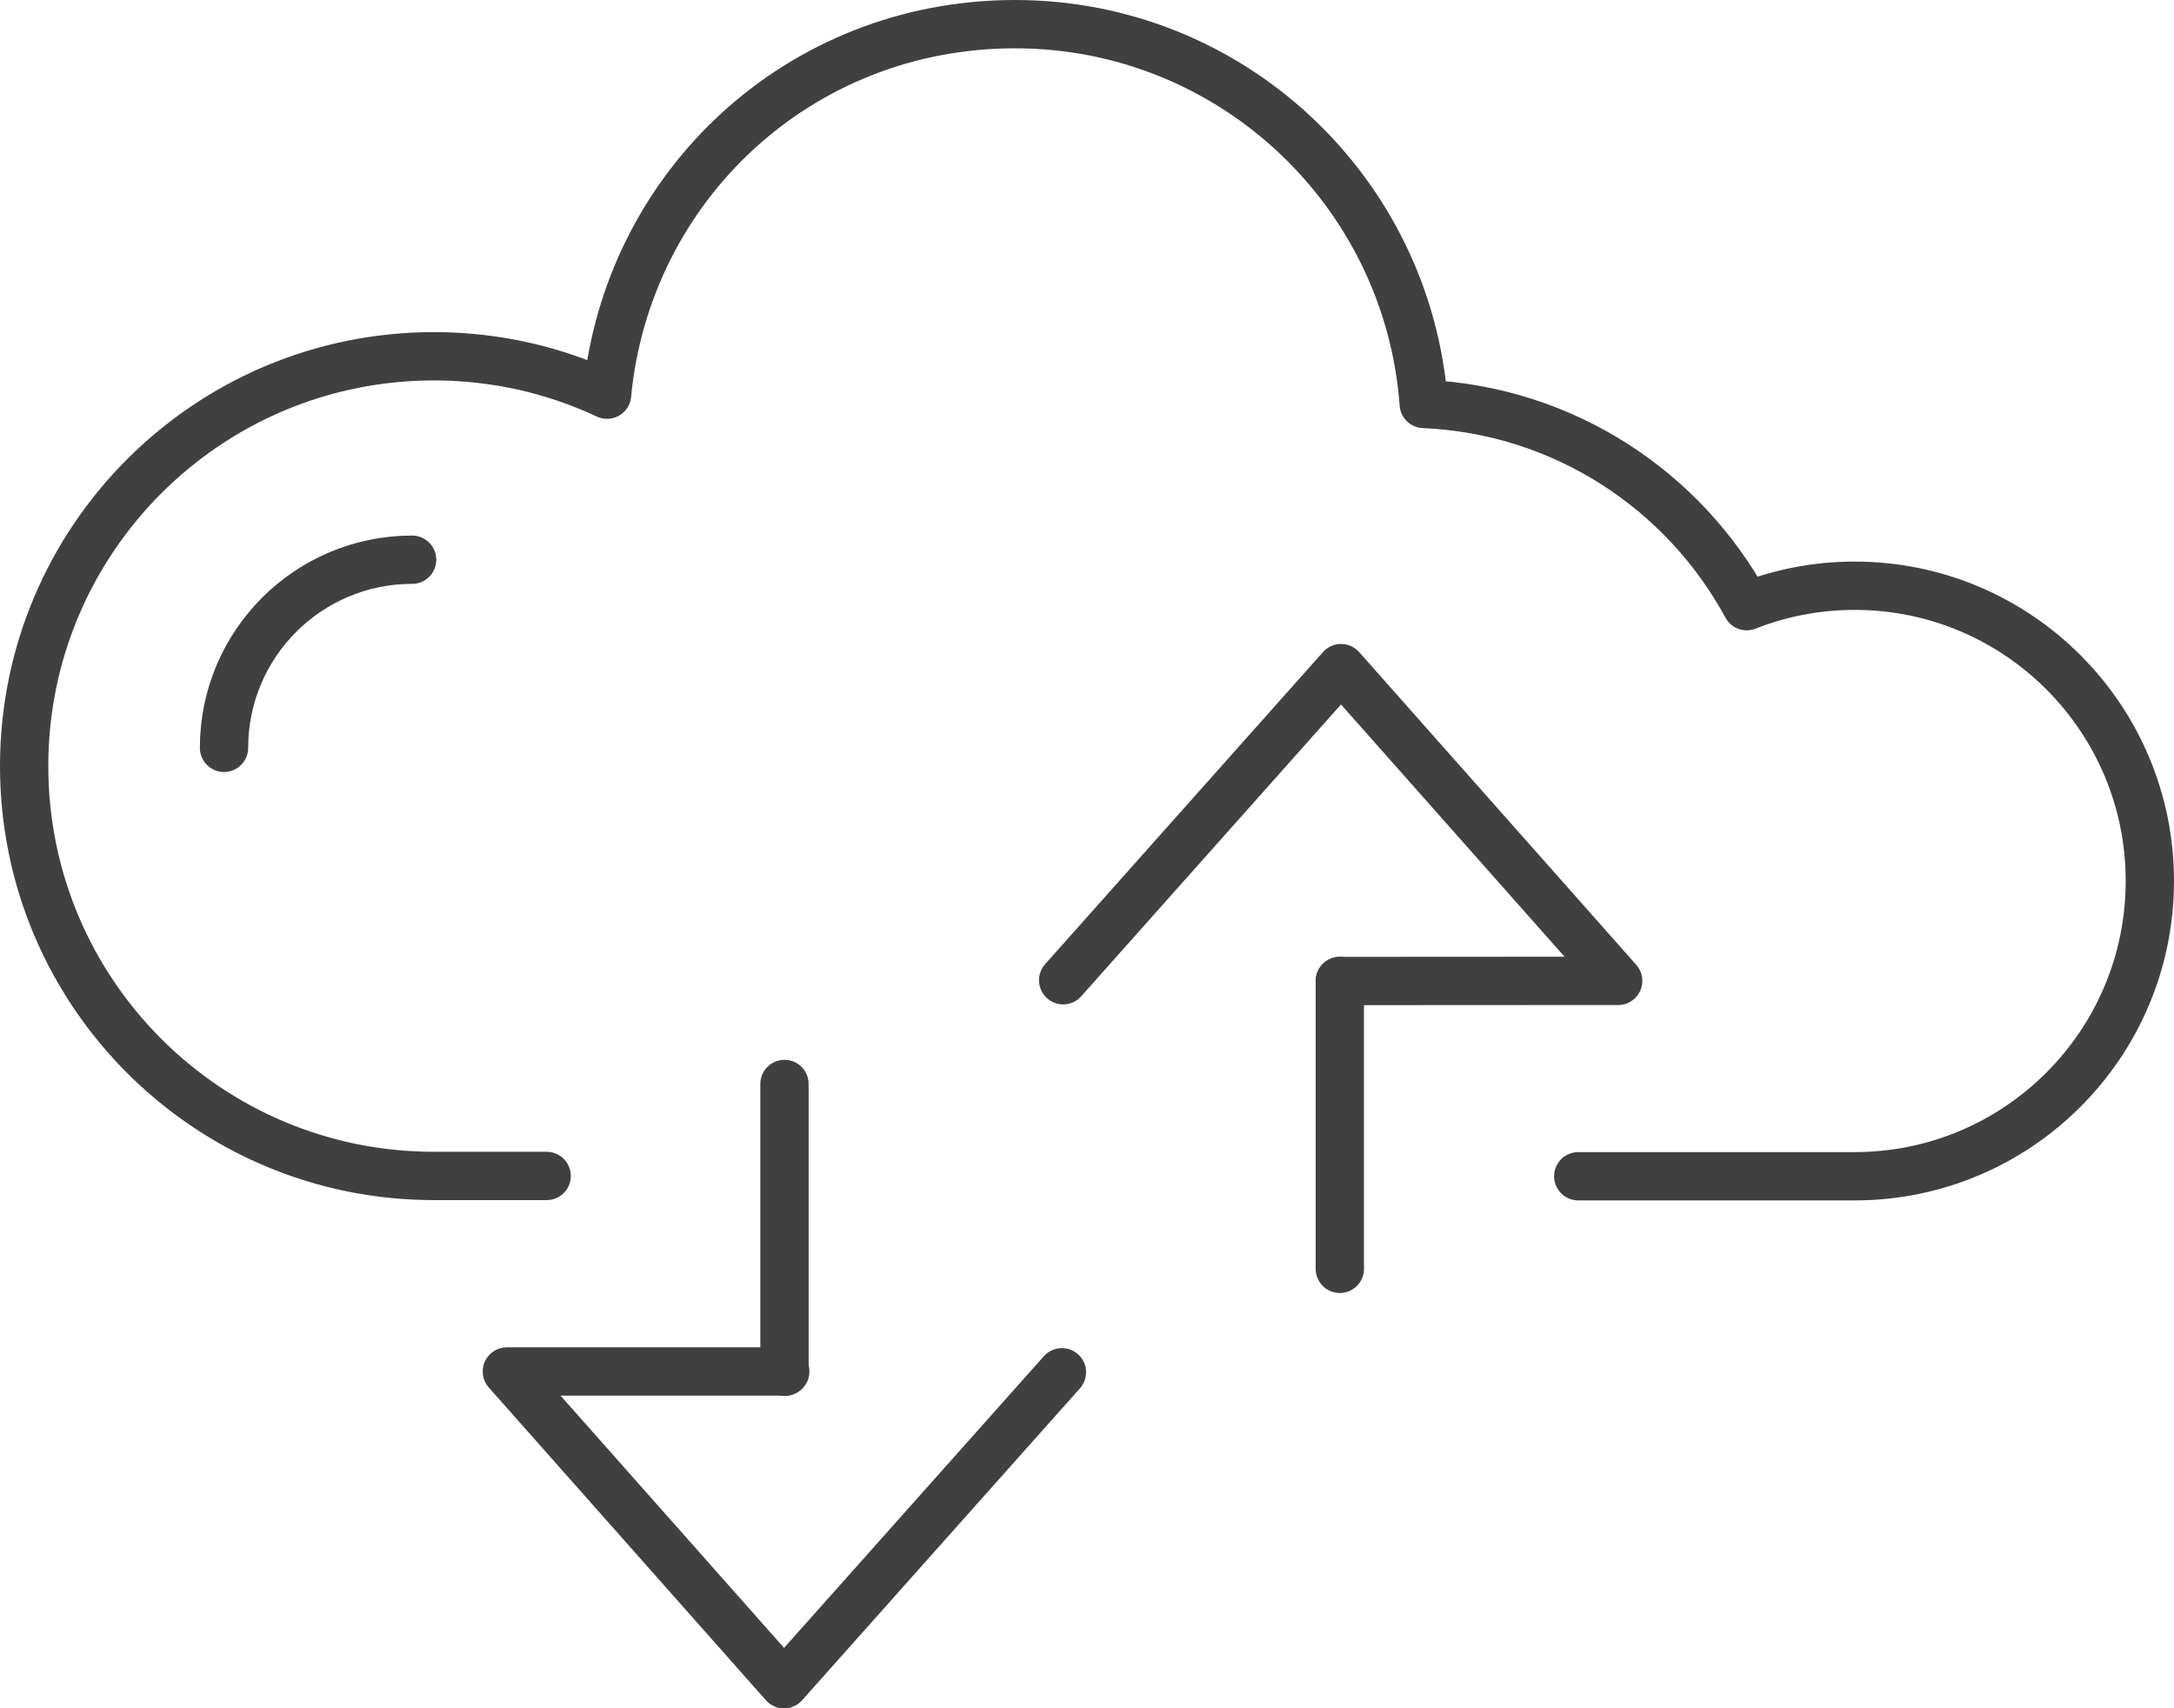
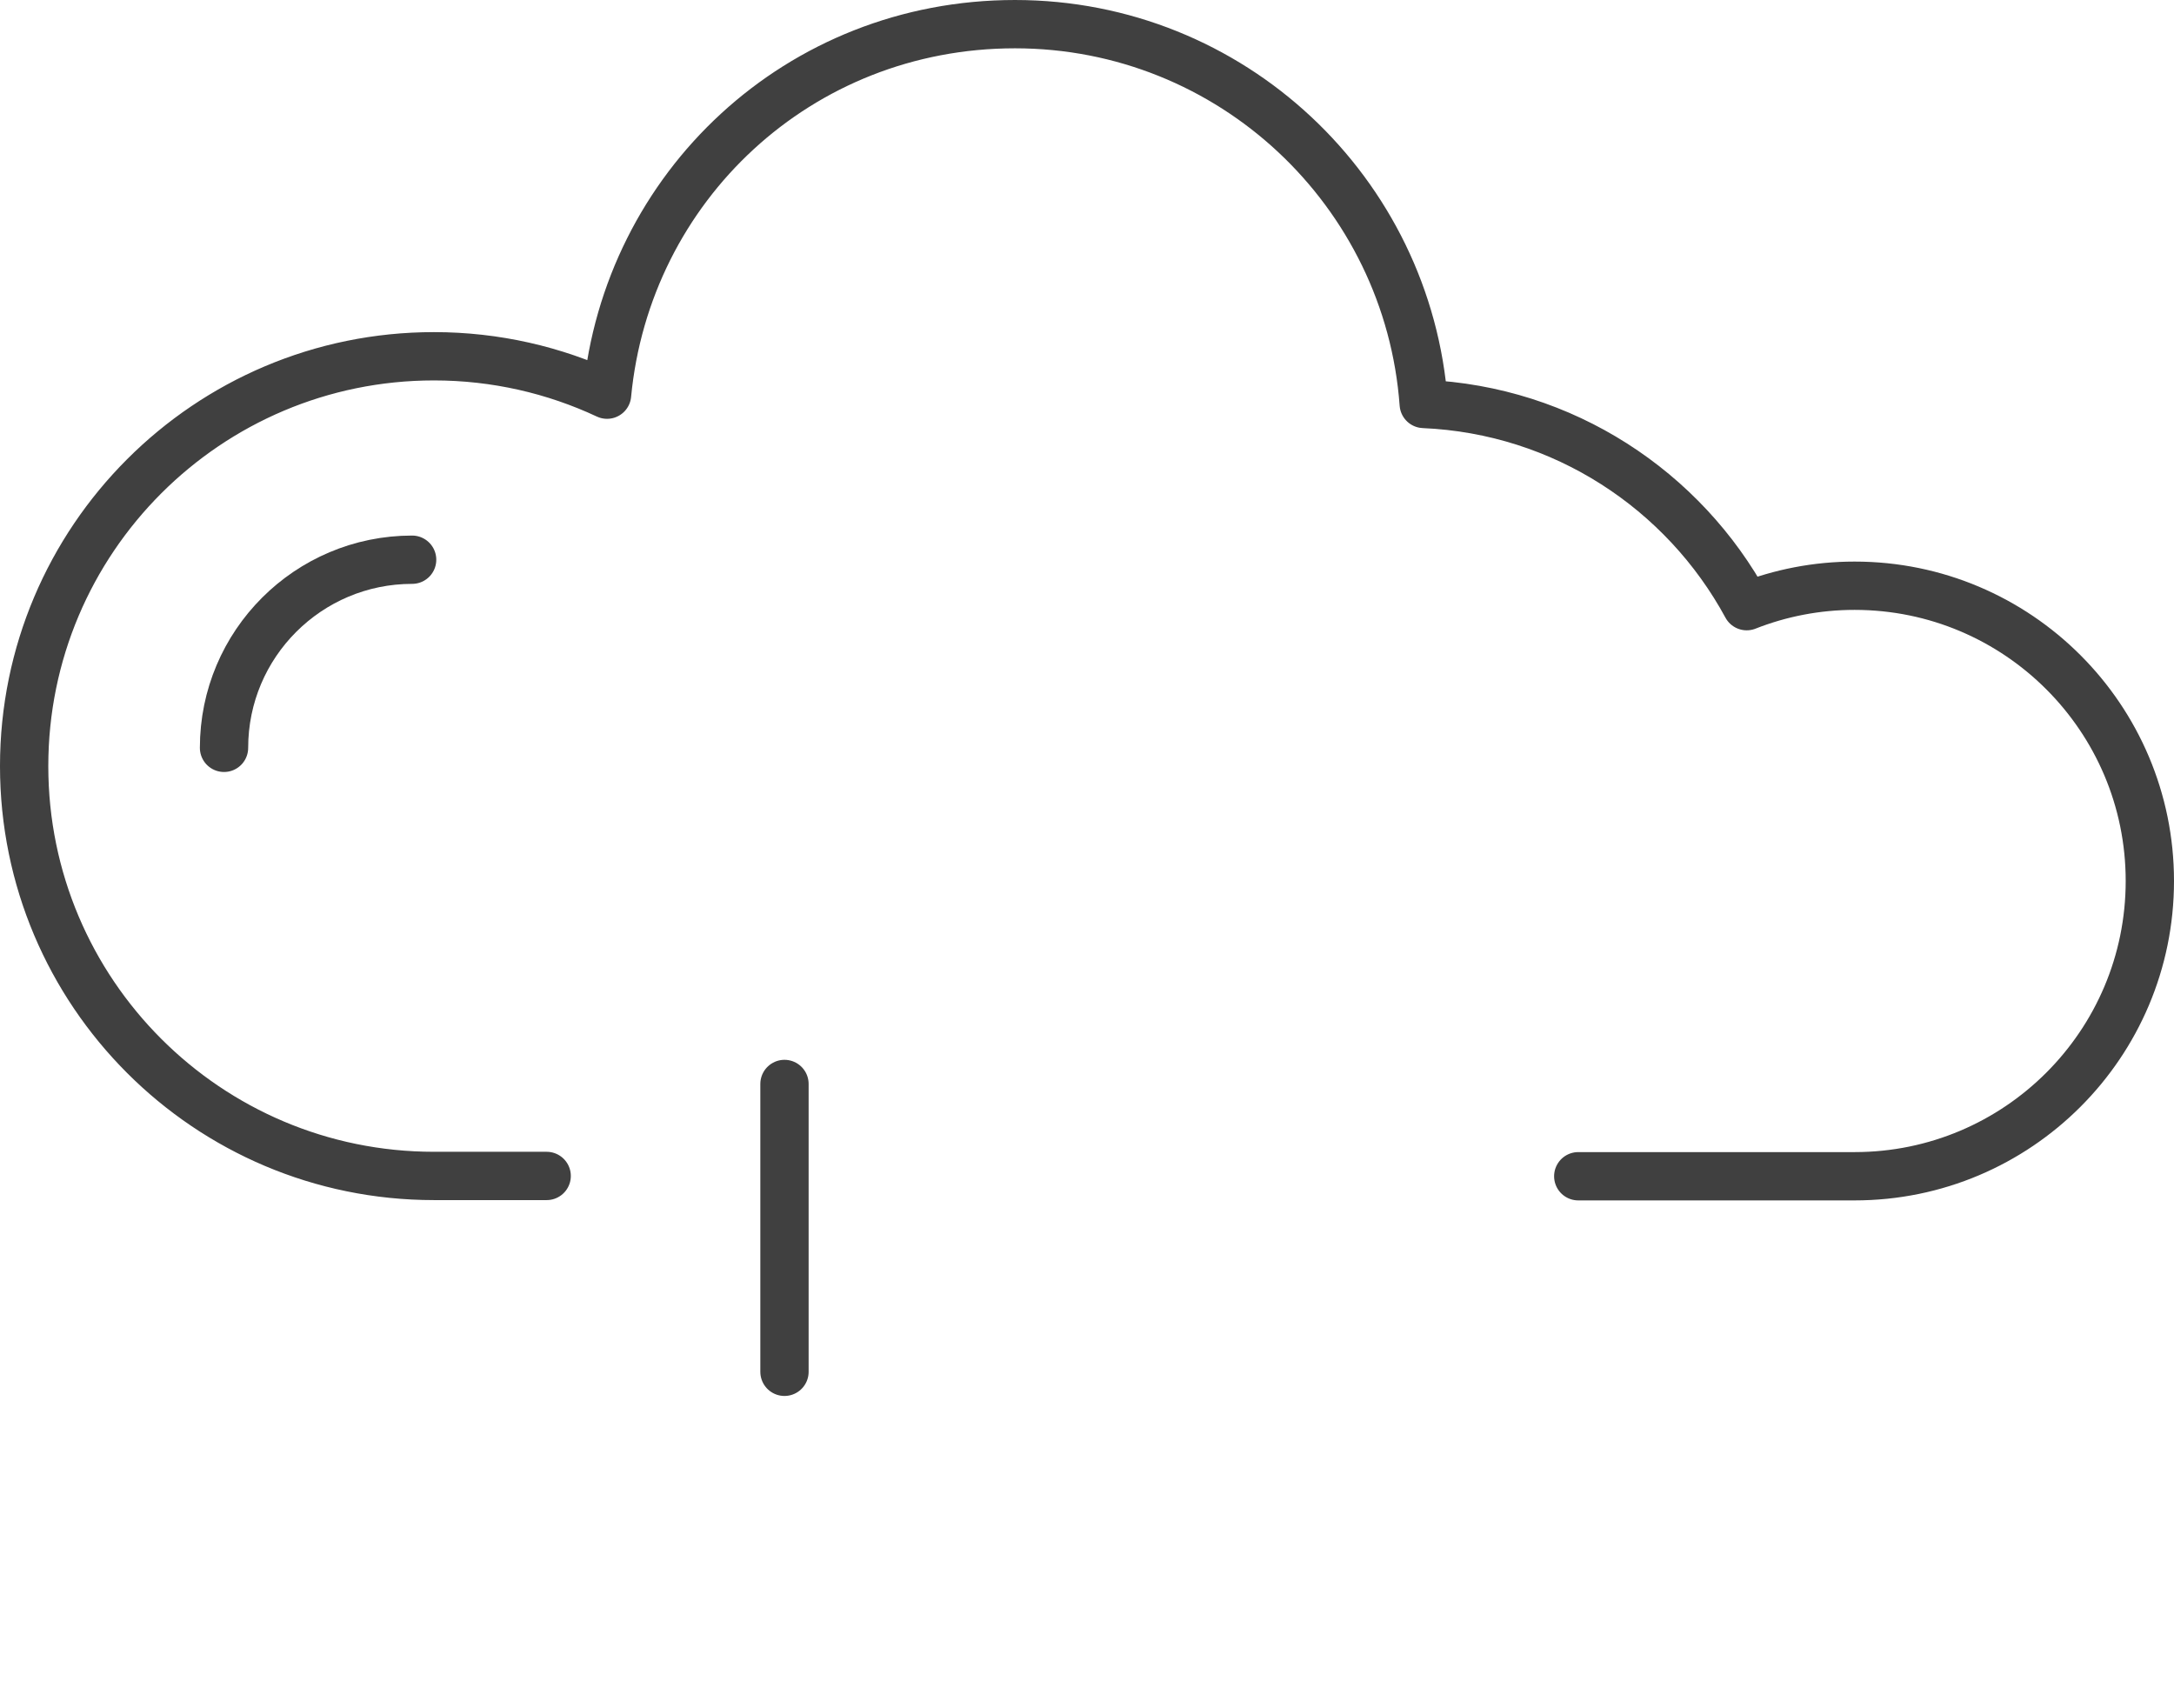
<svg xmlns="http://www.w3.org/2000/svg" viewBox="0 0 140.42 110.34">
  <g fill="none" stroke="#404040" stroke-linecap="round" stroke-linejoin="round" stroke-width="3.12">
-     <path d="m68.59 88.63-17.95 20.15-17.9-20.2h17.98" />
    <path d="m101.94 75.97h17.85c10.53 0 19.07-8.54 19.07-19.07s-8.54-19.07-19.07-19.07c-2.46 0-4.81.47-6.97 1.32-4.06-7.49-11.83-12.67-20.86-13.06-1-13.71-12.43-24.53-26.4-24.53s-25.07 10.5-26.35 23.93c-3.4-1.59-7.19-2.48-11.18-2.48-14.62 0-26.47 11.85-26.47 26.47s11.85 26.47 26.47 26.47h7.28" />
-     <path d="m68.67 63.31 17.95-20.16 17.9 20.2-17.98.01" />
-     <path d="m86.54 63.36v18.59" />
    <path d="m50.67 70.01v18.59" />
    <path d="m26.62 36.15c-6.71 0-12.15 5.44-12.15 12.15" />
  </g>
</svg>